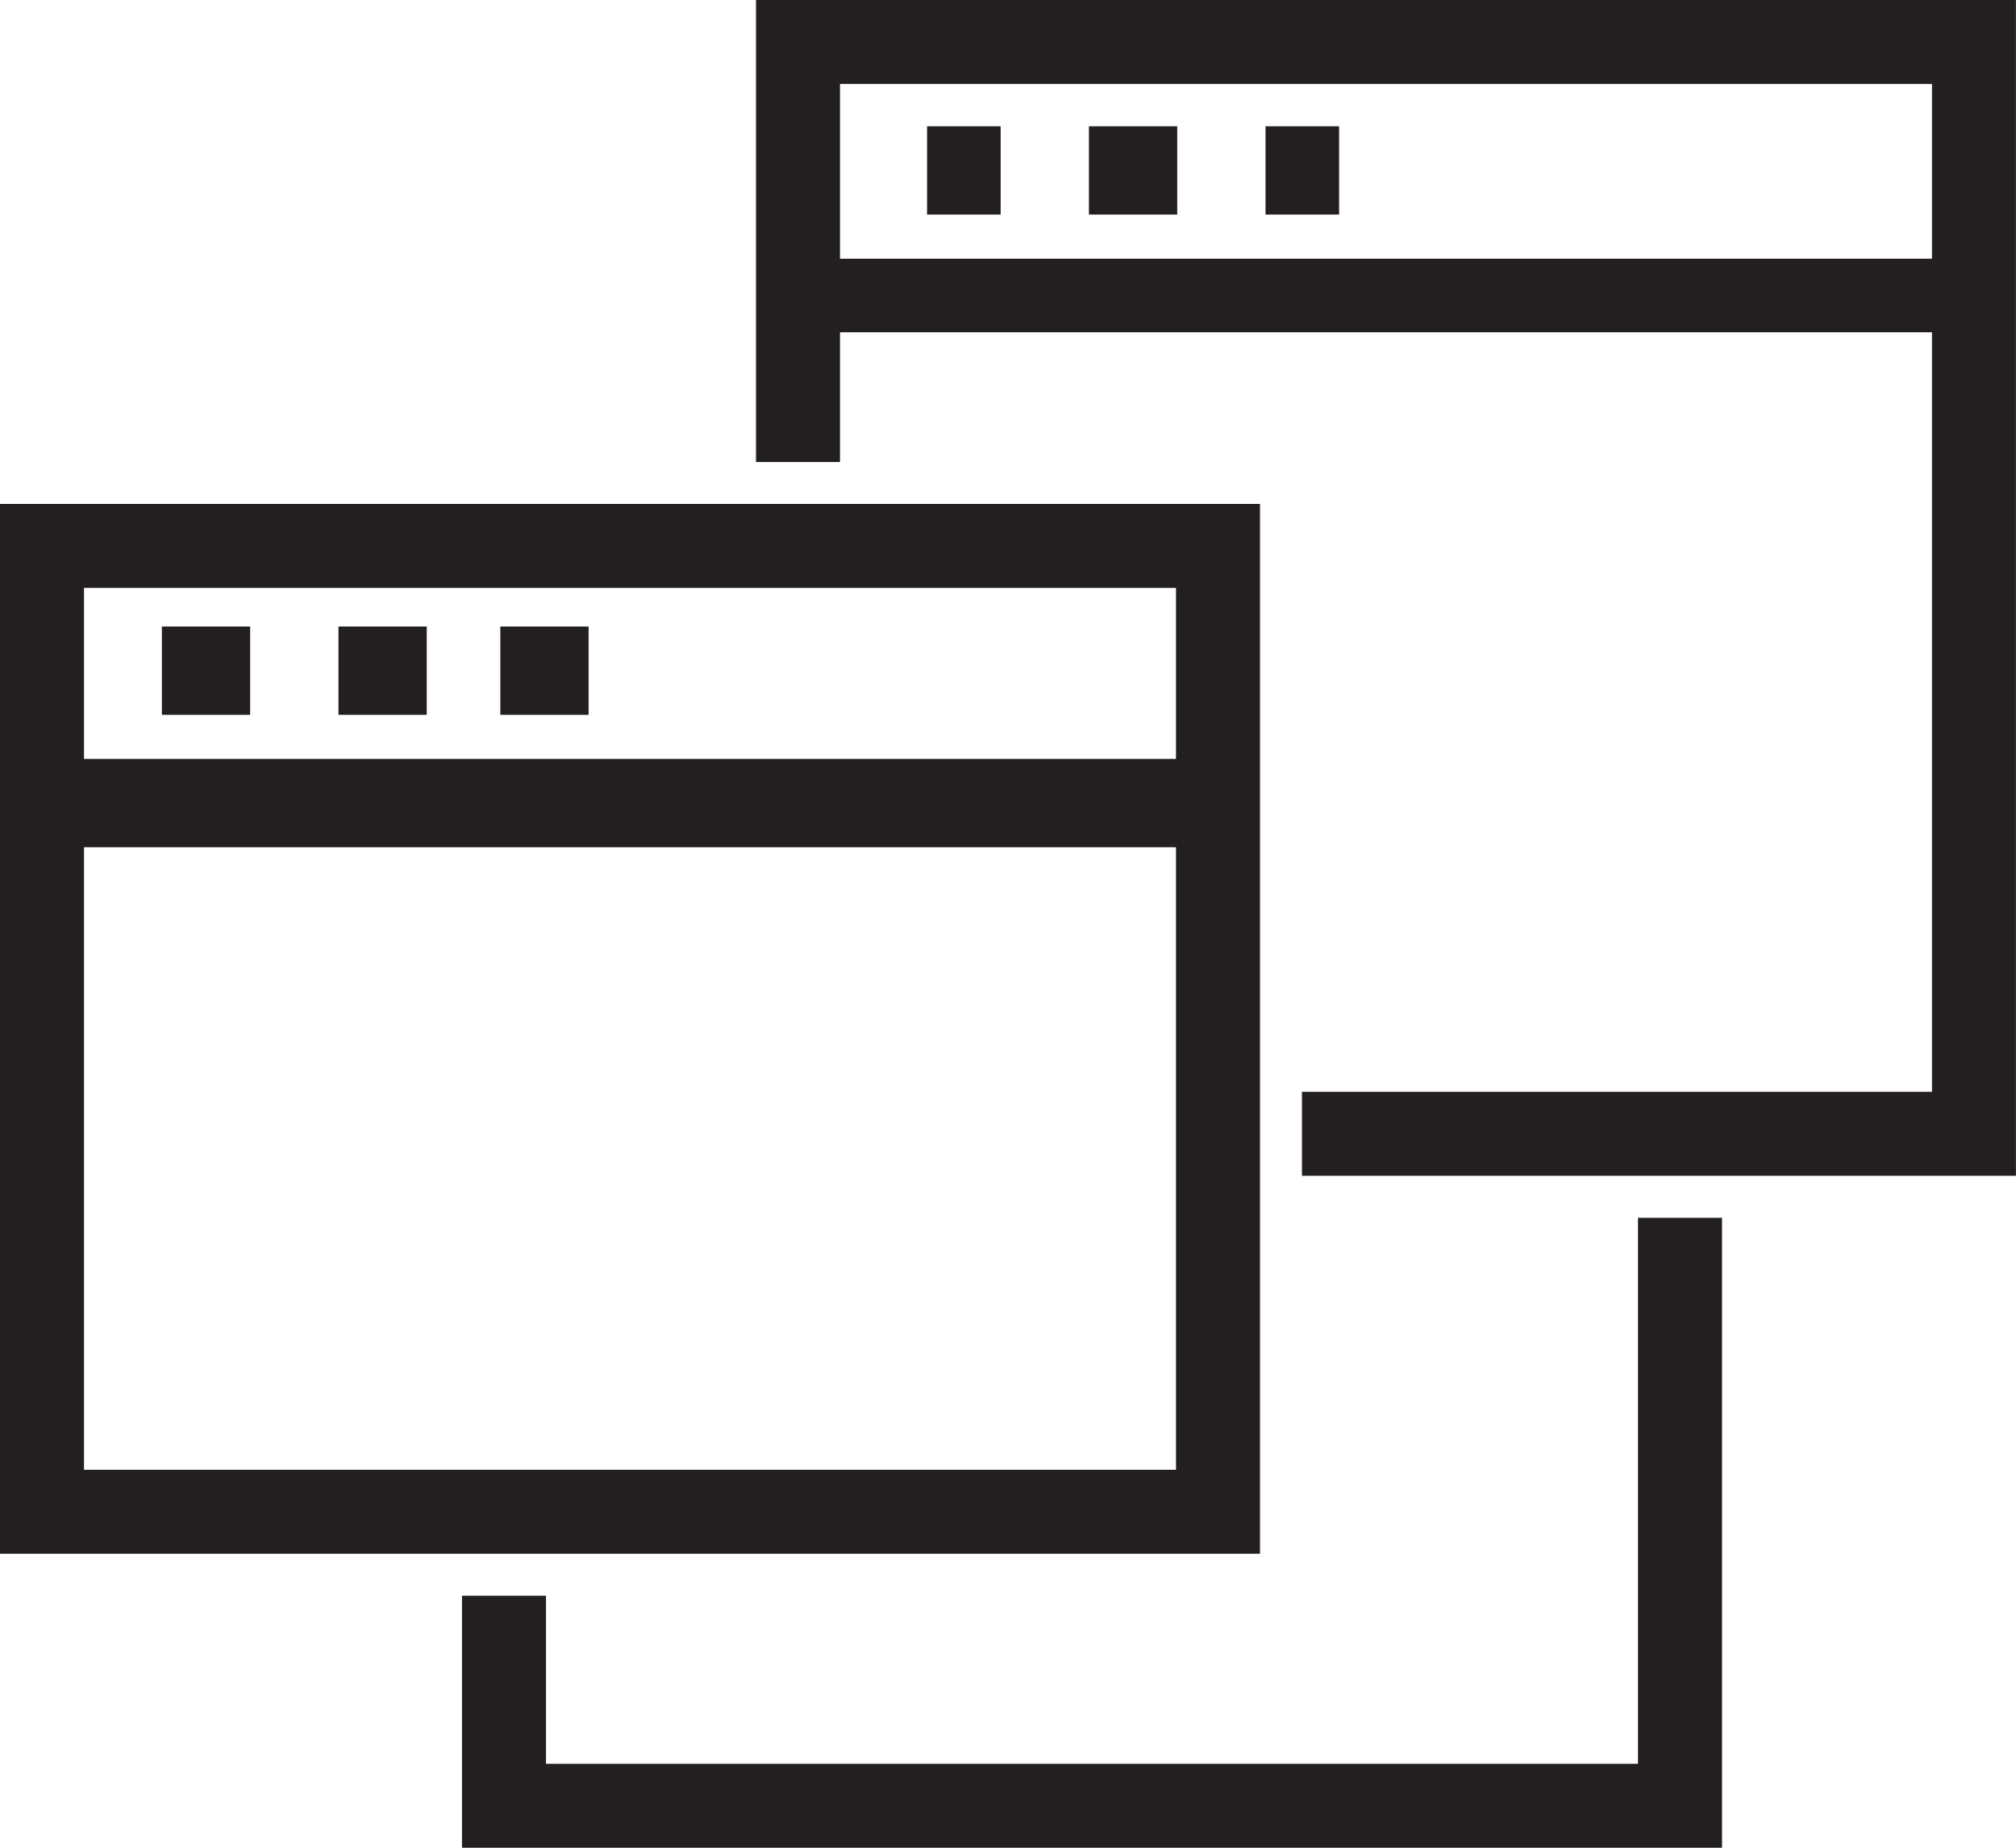
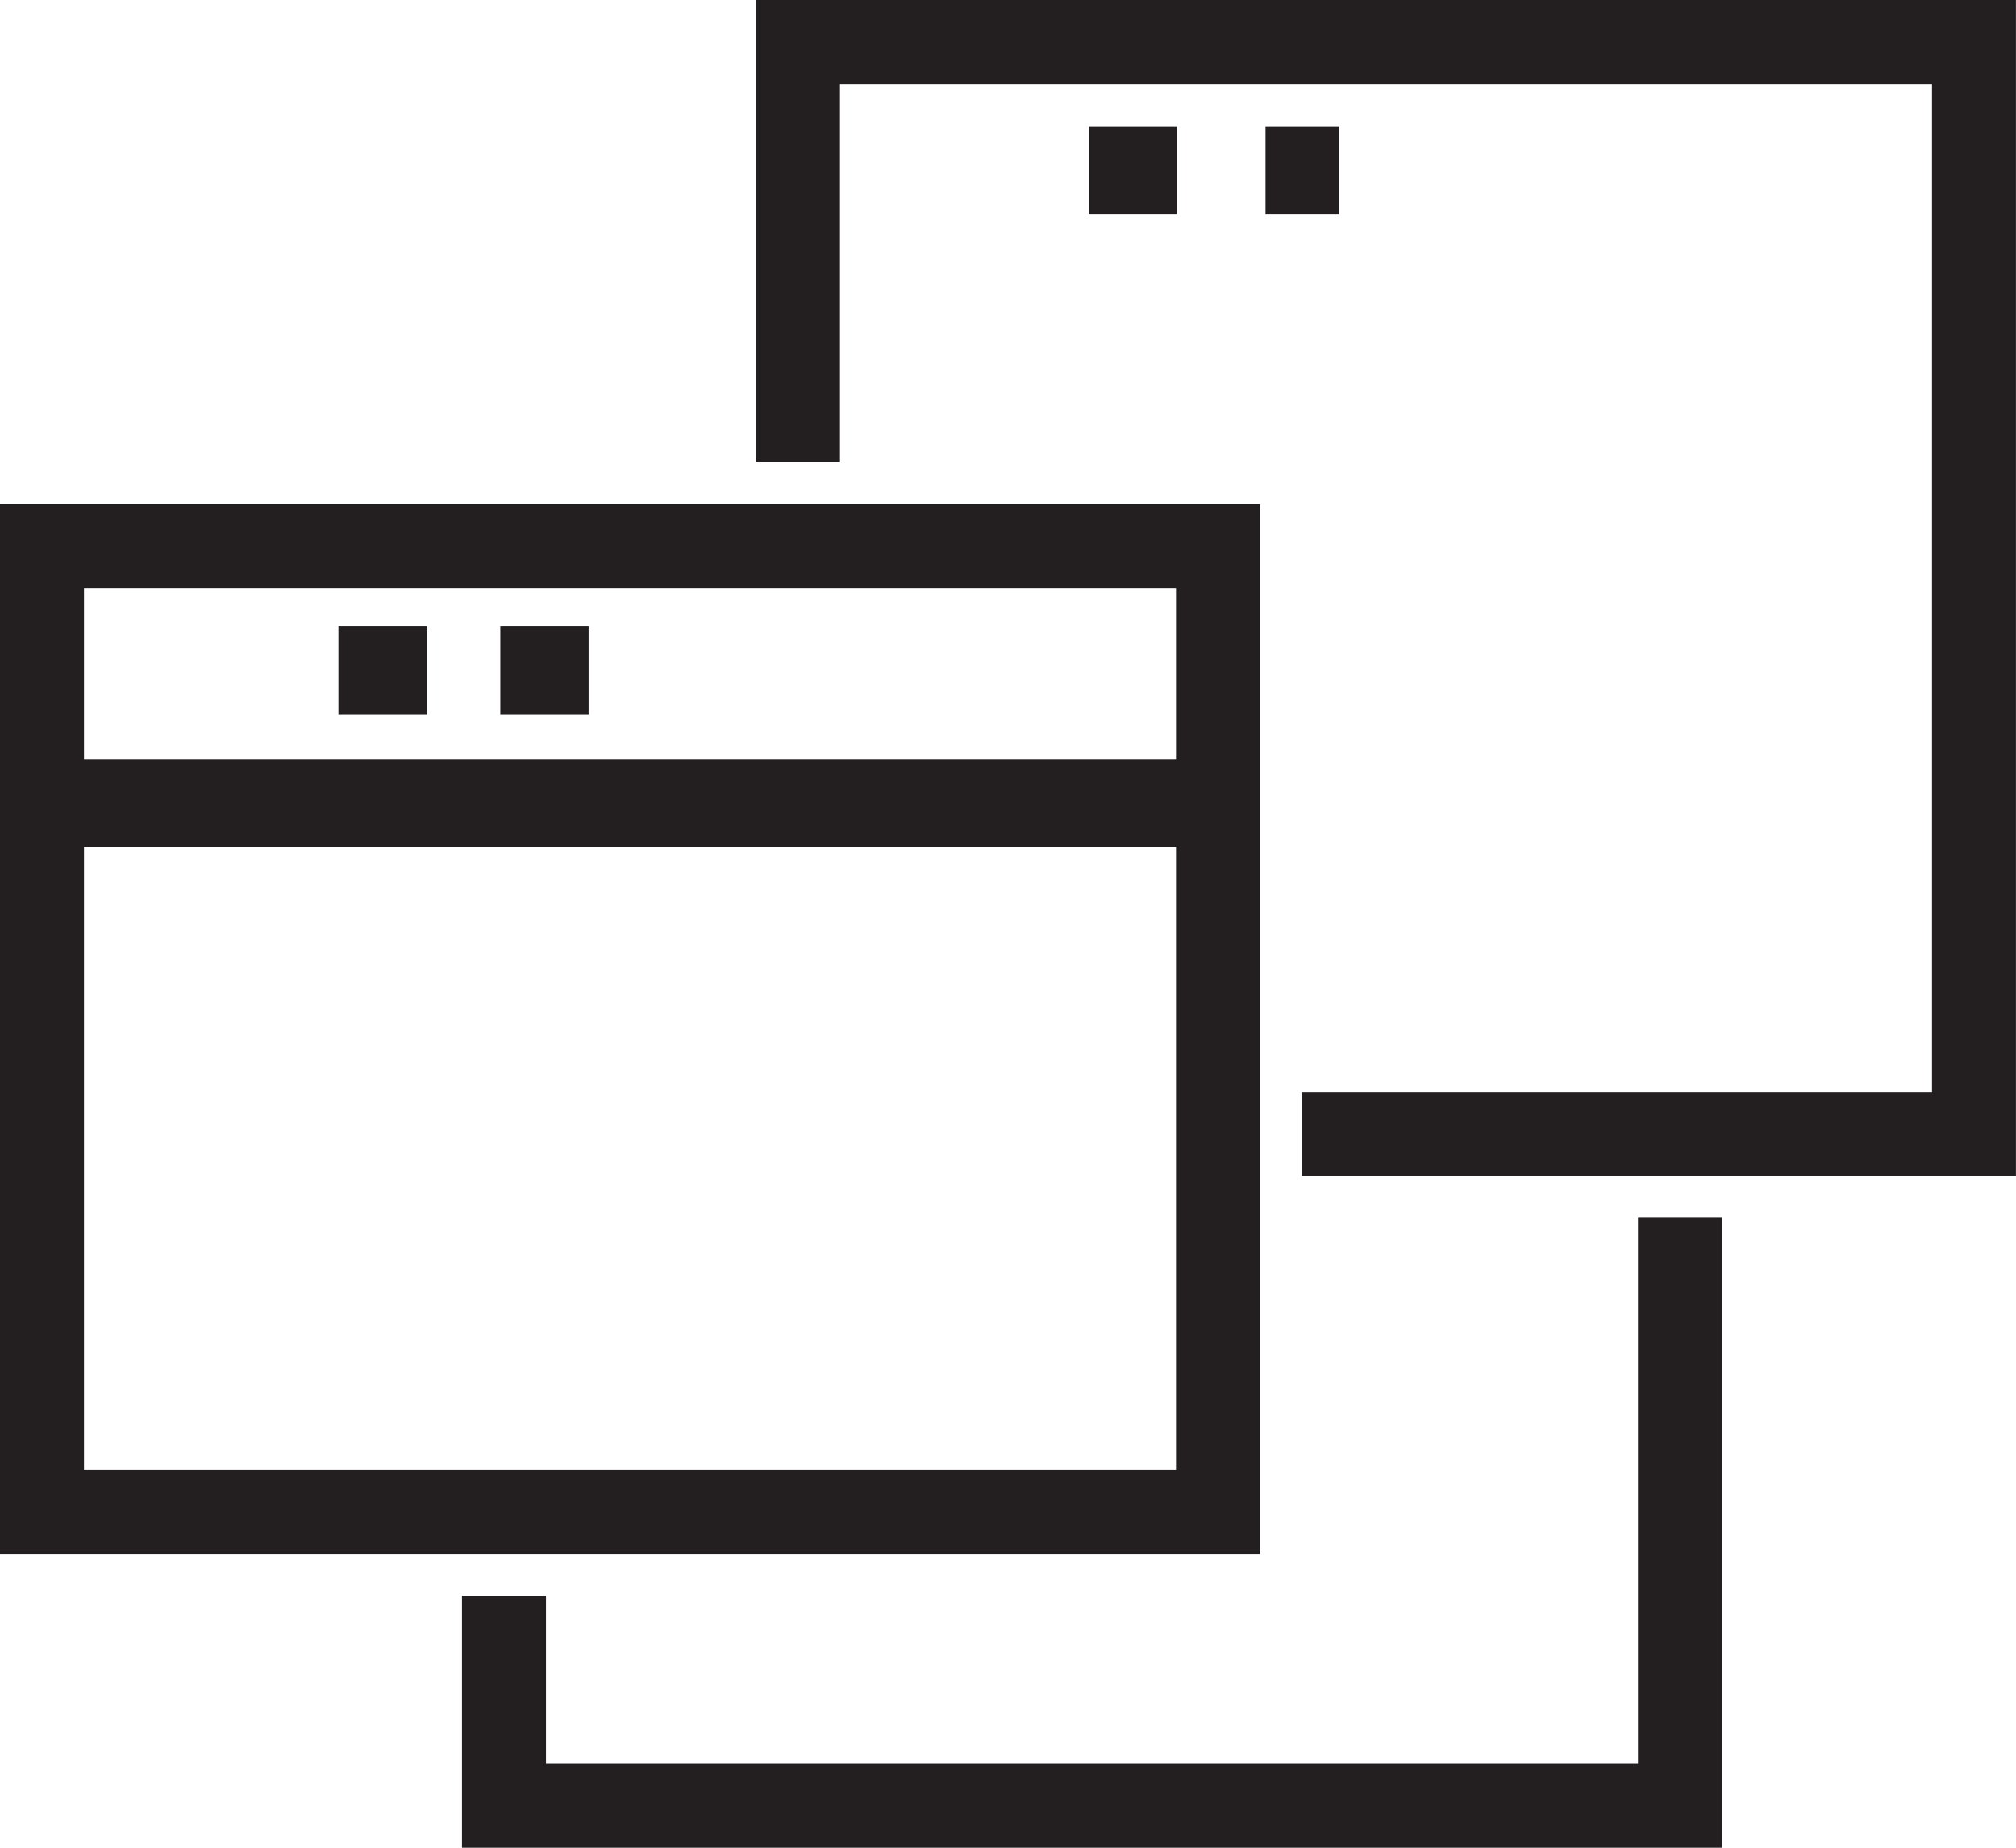
<svg xmlns="http://www.w3.org/2000/svg" id="Group_369" data-name="Group 369" width="137" height="125.583" viewBox="0 0 137 125.583">
  <path id="Path_2700" data-name="Path 2700" d="M18,0V31.4h5.708V5.708H97.917v68.5H55.1v5.708h48.521V0Z" transform="translate(33.375 0)" fill="#231f20" />
  <path id="Path_2701" data-name="Path 2701" d="M5.708,17.708H79.917V77.646H5.708ZM0,83.354H85.625V12H0Z" transform="translate(0 22.25)" fill="#231f20" />
  <path id="Path_2702" data-name="Path 2702" d="M90.916,29V66.107H16.708V54.687H11V71.812H96.628V29Z" transform="translate(20.395 53.77)" fill="#231f20" />
-   <rect id="Rectangle_245" data-name="Rectangle 245" width="5" height="6" transform="translate(63 8.583)" fill="#231f20" />
  <rect id="Rectangle_246" data-name="Rectangle 246" width="6" height="6" transform="translate(74 8.583)" fill="#231f20" />
  <rect id="Rectangle_247" data-name="Rectangle 247" width="5" height="6" transform="translate(86 8.583)" fill="#231f20" />
-   <rect id="Rectangle_248" data-name="Rectangle 248" width="80" height="5" transform="translate(54 17.583)" fill="#231f20" />
  <rect id="Rectangle_249" data-name="Rectangle 249" width="80" height="6" transform="translate(3 51.583)" fill="#231f20" />
-   <rect id="Rectangle_250" data-name="Rectangle 250" width="6" height="6" transform="translate(11 42.583)" fill="#231f20" />
  <rect id="Rectangle_251" data-name="Rectangle 251" width="6" height="6" transform="translate(23 42.583)" fill="#231f20" />
  <rect id="Rectangle_252" data-name="Rectangle 252" width="6" height="6" transform="translate(34 42.583)" fill="#231f20" />
</svg>